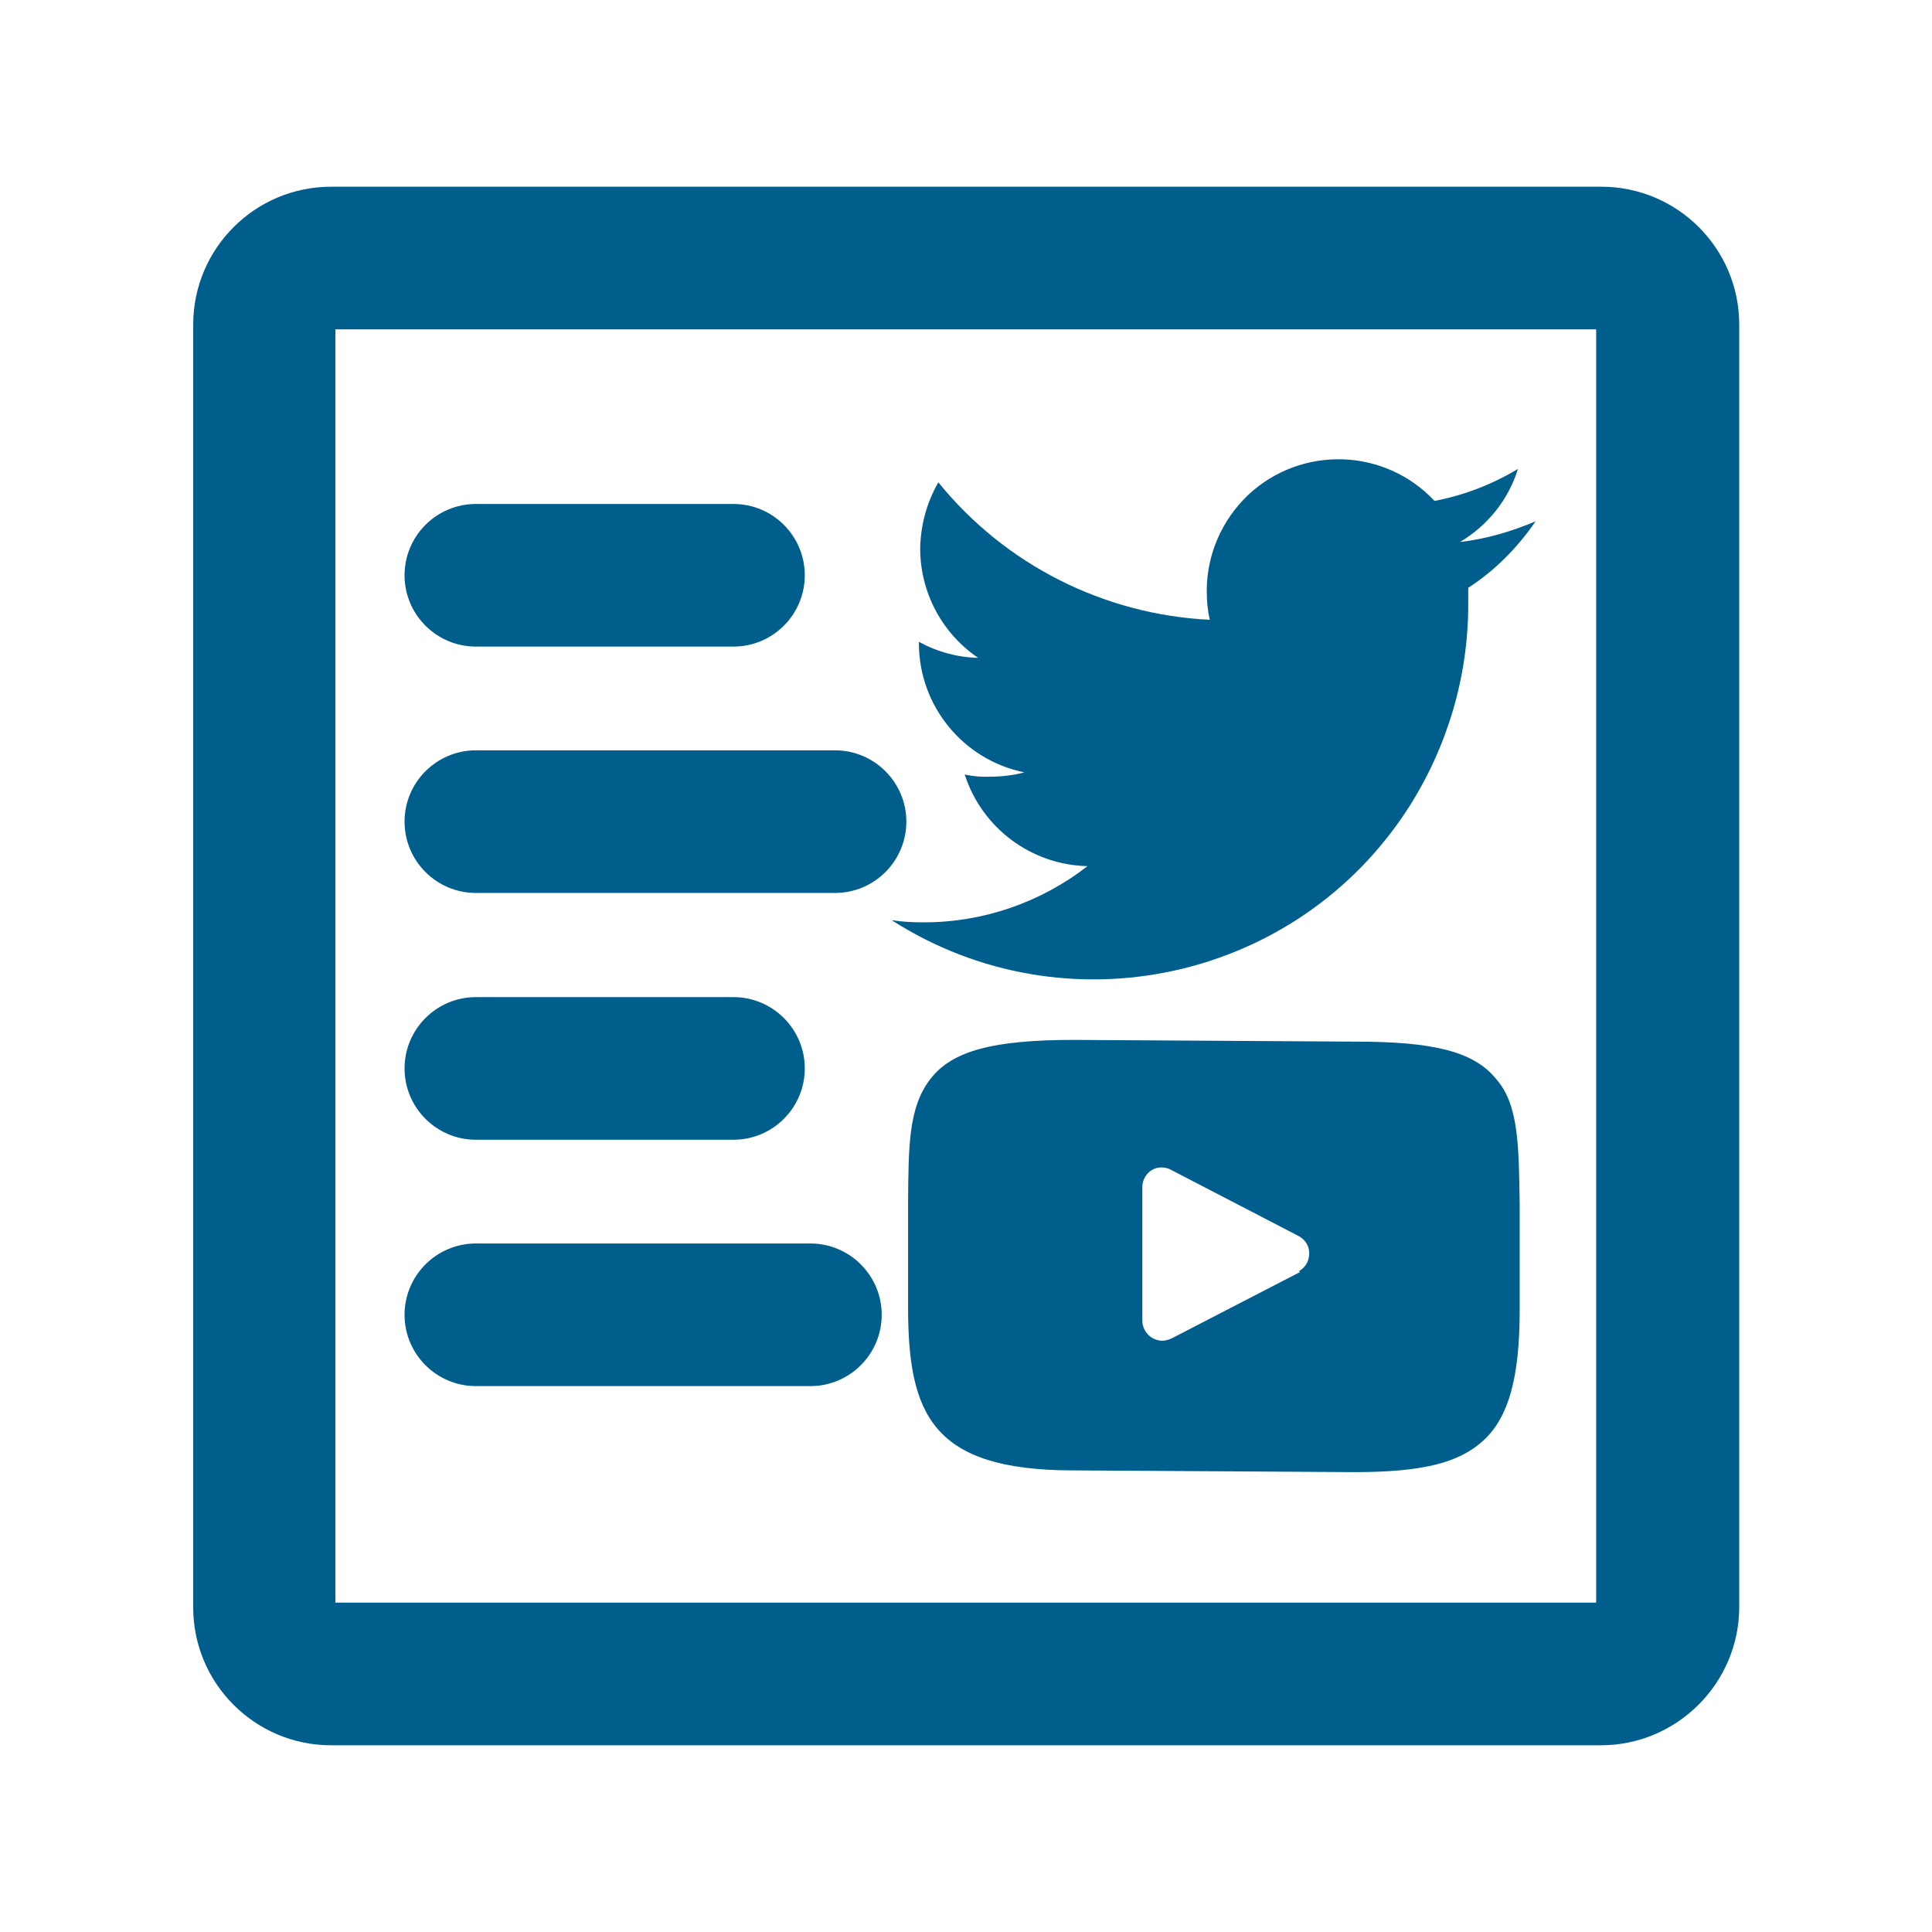
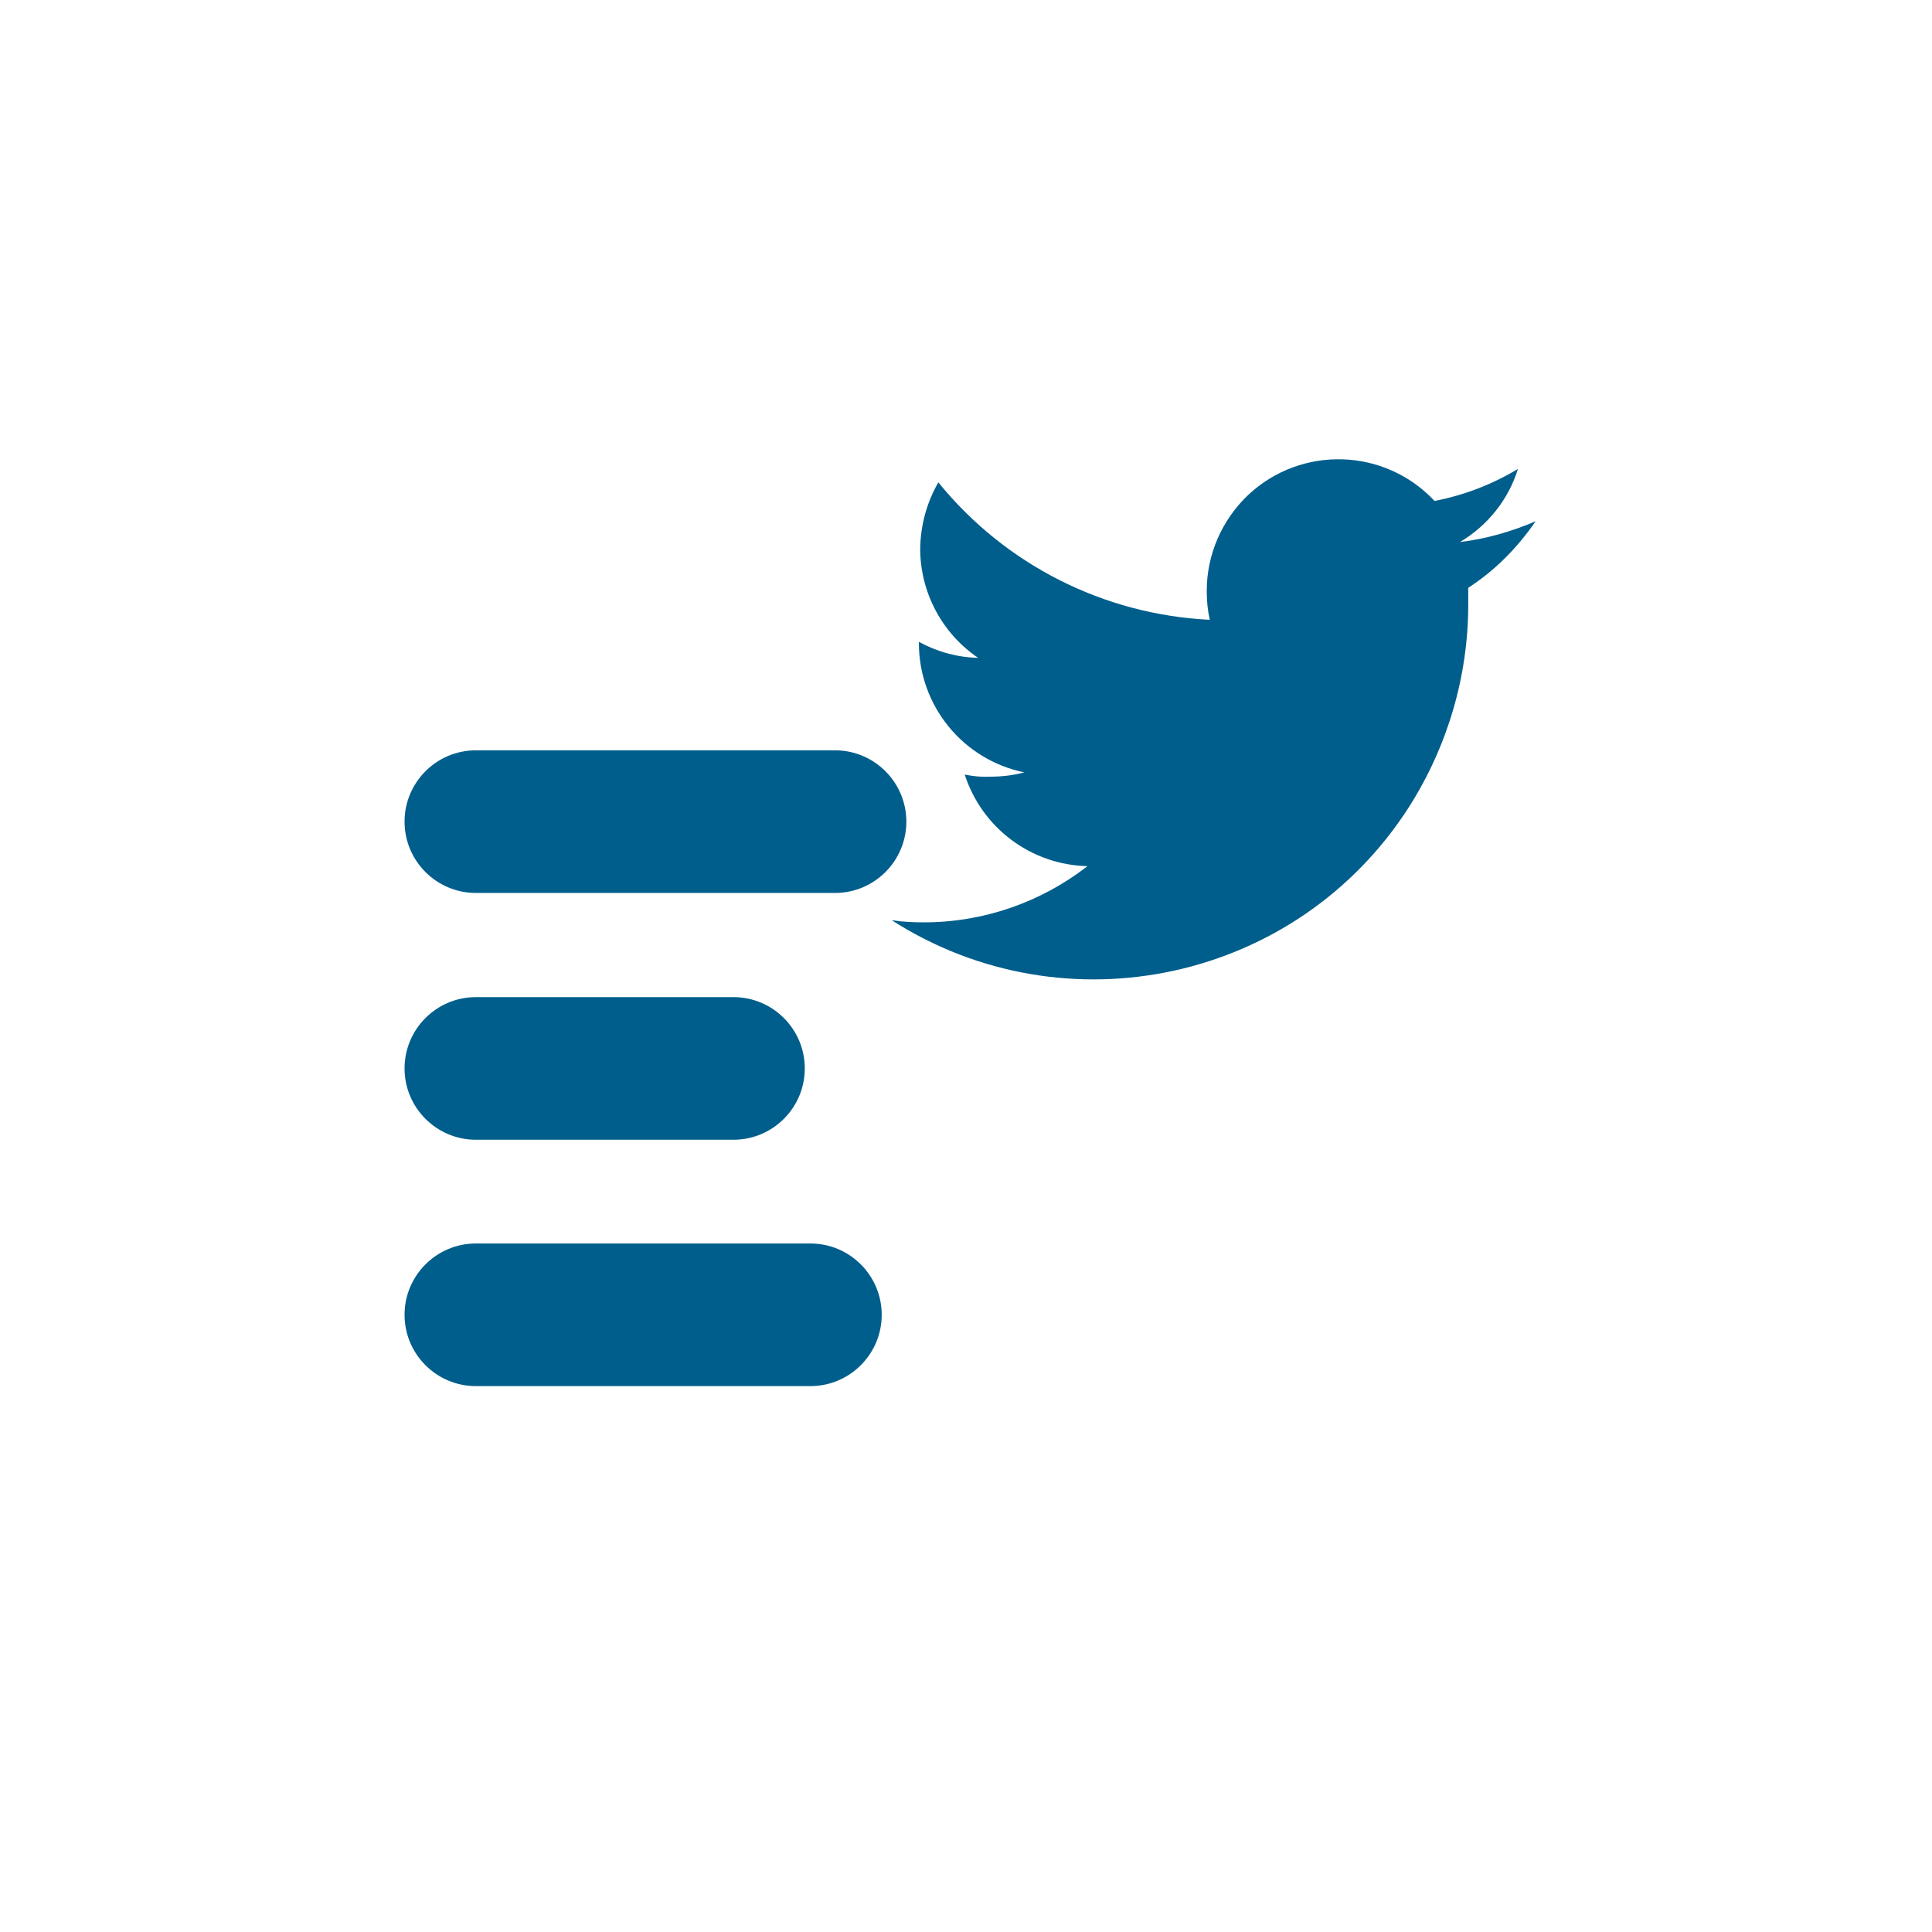
<svg xmlns="http://www.w3.org/2000/svg" version="1.1" id="Layer_1" x="0px" y="0px" width="447px" height="447px" viewBox="0 0 447 447" style="enable-background:new 0 0 447 447;" xml:space="preserve">
  <style type="text/css">
	.st0{fill:#005E8C;}
	.st1{fill:#005E8C;}
</style>
  <g>
    <g>
      <path class="st0" d="M165.1,382.2" />
    </g>
    <g>
      <g>
        <path class="st1" d="M355.3,120.6c-5.6,2.4-11.5,4.1-17.5,4.8c6.4-3.8,11.2-9.8,13.4-16.9c-6,3.6-12.5,6.1-19.3,7.4     c-11.5-12.3-30.8-12.9-43.1-1.4c-6.1,5.8-9.6,13.8-9.6,22.2c0,2.3,0.2,4.5,0.7,6.7c-24.5-1.2-47.3-12.7-62.8-31.8     c-2.7,4.7-4.1,9.9-4.2,15.3c0,10.1,5,19.6,13.4,25.3c-4.8-0.1-9.5-1.4-13.7-3.7v0.3c0,14.5,10.2,27,24.4,29.9c-2.6,0.7-5.3,1-8,1     c-1.9,0.1-3.9-0.1-5.8-0.5c4,12.4,15.4,20.9,28.4,21.2c-10.8,8.4-24.1,13-37.8,13c-2.5,0-5-0.1-7.5-0.5     c40.3,25.8,93.9,14.1,119.7-26.2c8.9-14,13.7-30.2,13.7-46.8c0-1.3,0-2.7,0-3.9C345.9,132,351.1,126.7,355.3,120.6z" />
      </g>
      <g>
-         <path class="st1" d="M346.2,249.7c-5.1-6.4-14.5-8.7-32.5-8.7l-65.3-0.4c-18.5,0-28.1,2.5-33.1,9c-5.1,6.5-5.1,15.5-5.2,28.4     v24.5c0,24.9,5.7,37.6,37.9,37.7l65.4,0.4c15.6,0,24.2-2.1,29.9-7.4s8.3-14.4,8.3-30v-24.5C351.4,265.2,351.4,255.6,346.2,249.7z      M300.8,294.3L271,309.7c-0.7,0.3-1.4,0.5-2.1,0.5c-0.9,0-1.7-0.3-2.4-0.7c-1.3-0.8-2.2-2.3-2.2-3.9v-31c0-1.6,0.9-3.1,2.2-3.9     c1.4-0.8,3.1-0.8,4.5,0l29.5,15.3c1.5,0.8,2.5,2.4,2.4,4.1c0,1.7-0.9,3.2-2.4,4L300.8,294.3z" />
-       </g>
+         </g>
      <g>
-         <path class="st1" d="M169.7,149.6h-59.6c-9.1,0-16.5-7.4-16.5-16.5s7.4-16.5,16.5-16.5h59.6c9.1,0,16.5,7.4,16.5,16.5     S178.8,149.6,169.7,149.6z" />
-       </g>
+         </g>
      <g>
        <path class="st1" d="M193.2,206.6h-83.1c-9.1,0-16.5-7.4-16.5-16.5s7.4-16.5,16.5-16.5h83.1c9.1,0,16.5,7.4,16.5,16.5     S202.3,206.6,193.2,206.6z" />
      </g>
      <g>
        <path class="st1" d="M169.7,263.7h-59.6c-9.1,0-16.5-7.4-16.5-16.5c0-9.1,7.4-16.5,16.5-16.5h59.6c9.1,0,16.5,7.4,16.5,16.5     C186.2,256.3,178.8,263.7,169.7,263.7z" />
      </g>
      <g>
        <path class="st1" d="M187.5,320.7h-77.4c-9.1,0-16.5-7.4-16.5-16.5s7.4-16.5,16.5-16.5h77.4c9.1,0,16.5,7.4,16.5,16.5     S196.6,320.7,187.5,320.7z" />
      </g>
    </g>
    <g>
-       <path class="st1" d="M370.4,403.8H76.6c-17.6,0-31.9-14.3-31.9-31.9V75.1c0-17.6,14.3-31.9,31.9-31.9h293.9    c17.6,0,31.9,14.3,31.9,31.9v296.7C402.4,389.4,388,403.8,370.4,403.8z M77.6,370.8h291.7V76.2H77.6V370.8z" />
-     </g>
+       </g>
  </g>
</svg>